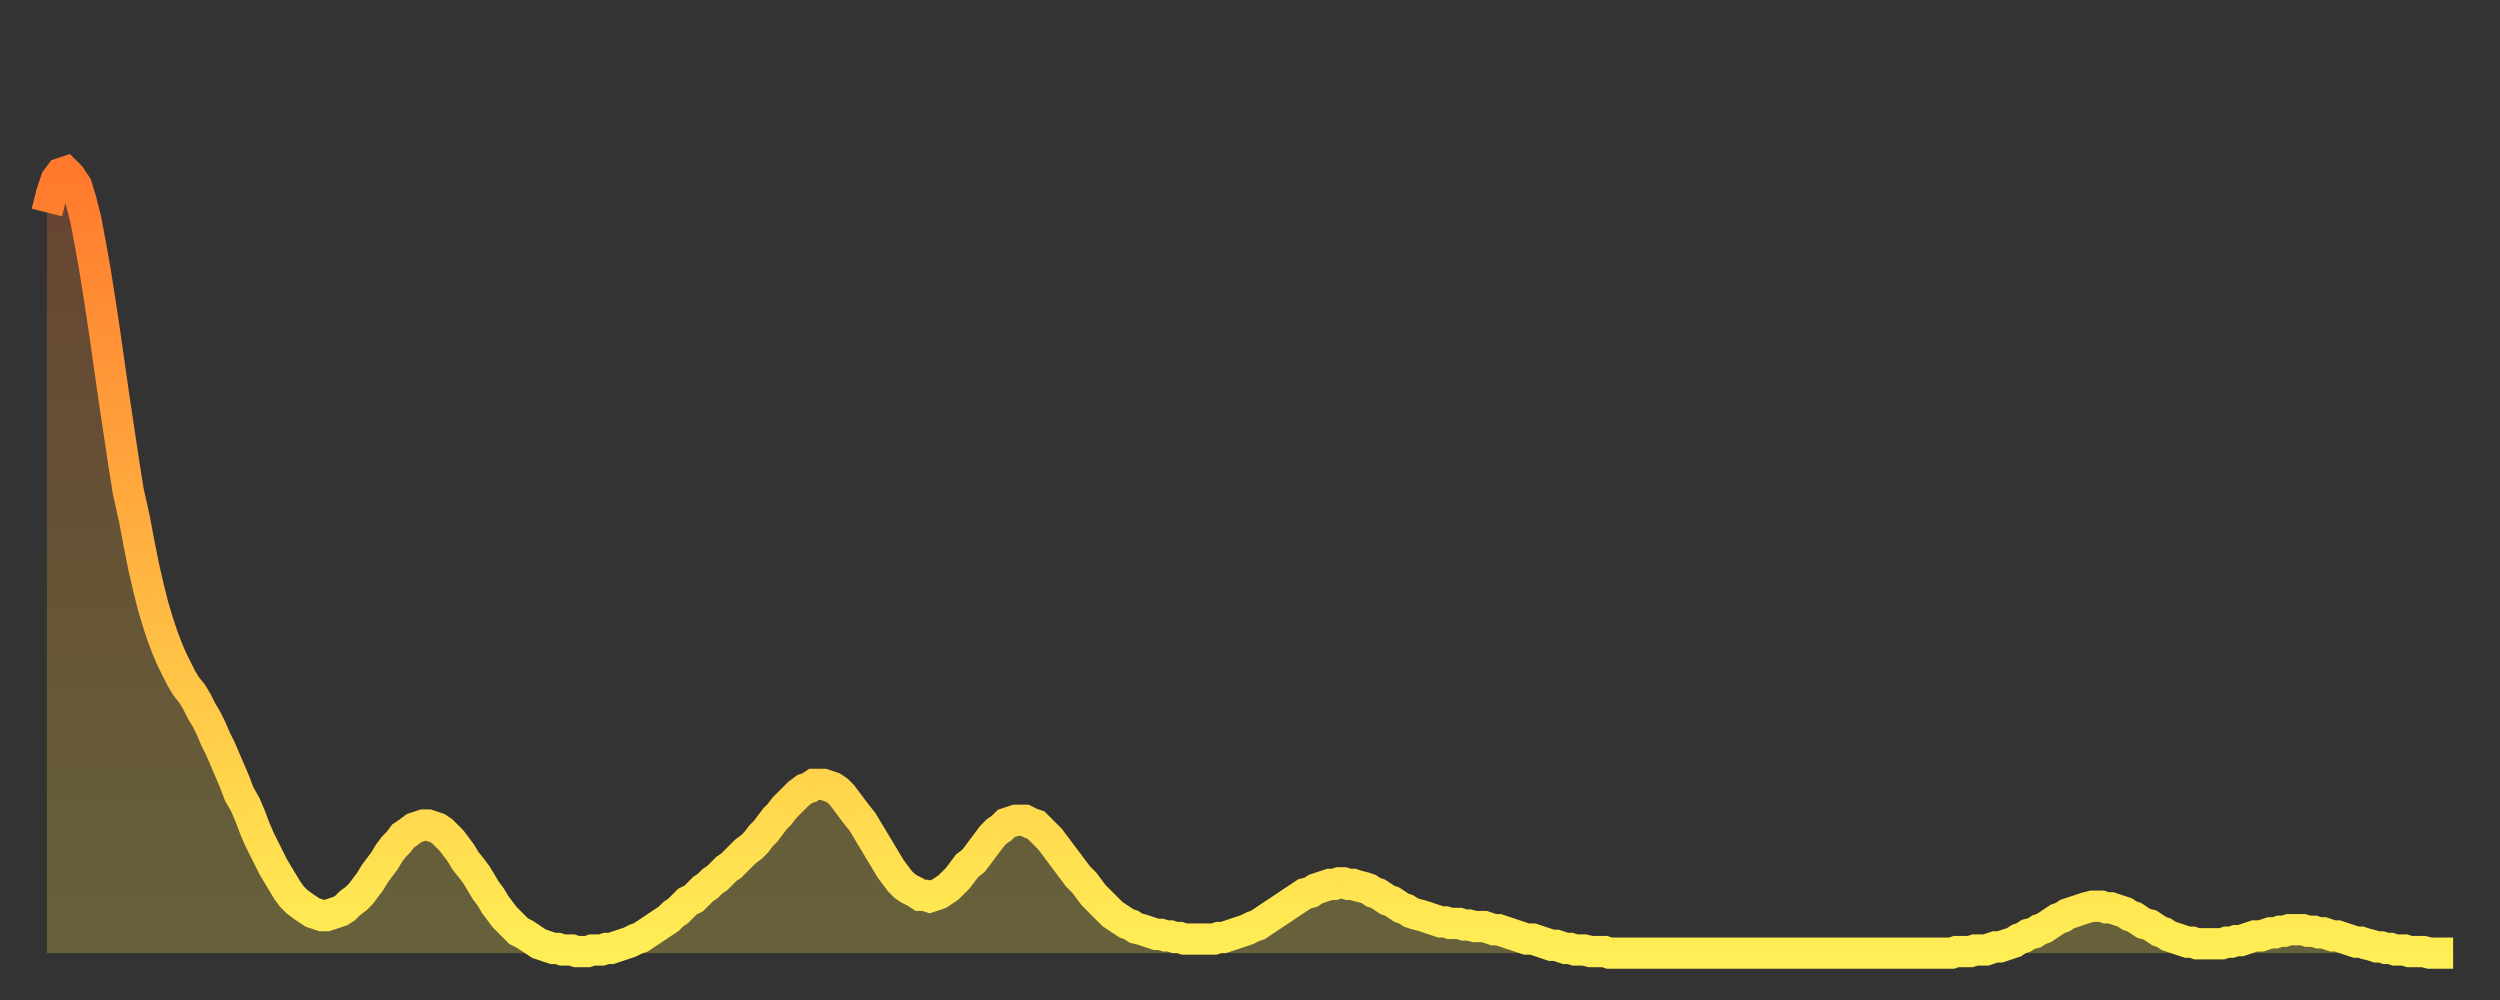
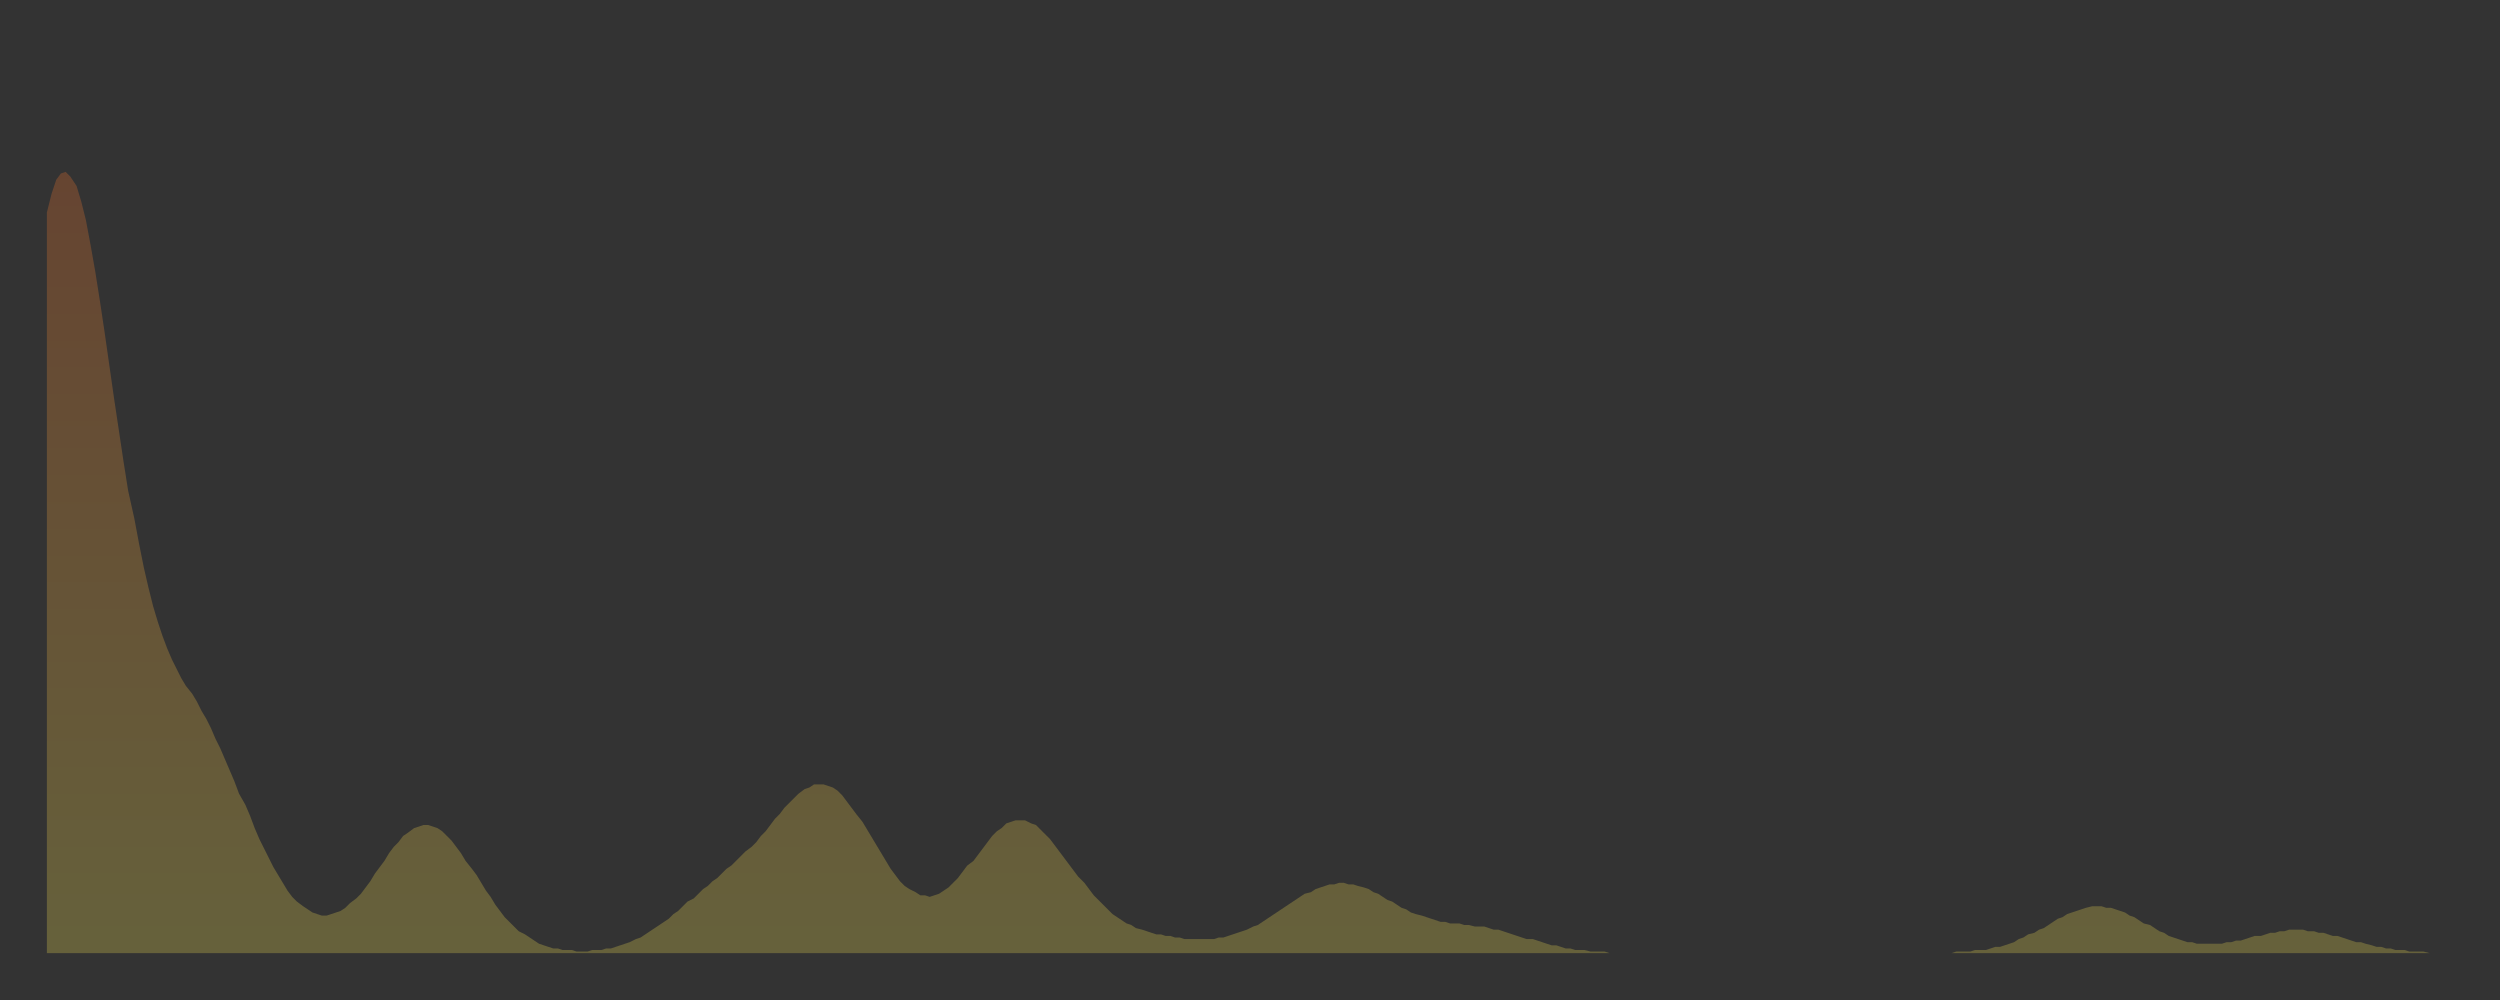
<svg xmlns="http://www.w3.org/2000/svg" baseProfile="full" height="64" version="1.1" width="160">
  <rect width="100%" height="100%" fill="#333333" stroke="none" />
  <defs>
    <linearGradient id="id256182" x1="0" x2="0" y1="0" y2="1">
      <stop offset="0%" stop-color="#ff792d" />
      <stop offset="50%" stop-color="#ffb341" />
      <stop offset="100%" stop-color="#ffee55" />
    </linearGradient>
  </defs>
  <g transform="translate(3,3)">
    <g>
-       <path d="M 0.0 10.6 0.3 9.4 0.6 8.5 0.9 8.1 1.2 8.0 1.5 8.3 1.9 8.9 2.2 9.9 2.5 11.1 2.8 12.7 3.1 14.4 3.4 16.3 3.7 18.3 4.0 20.4 4.3 22.5 4.6 24.5 4.9 26.5 5.2 28.4 5.6 30.2 5.9 31.8 6.2 33.3 6.5 34.6 6.8 35.8 7.1 36.8 7.4 37.7 7.7 38.5 8.0 39.2 8.3 39.8 8.6 40.4 8.9 40.9 9.3 41.4 9.6 41.9 9.9 42.5 10.2 43.0 10.5 43.6 10.8 44.3 11.1 44.9 11.4 45.6 11.7 46.3 12.0 47.0 12.3 47.8 12.7 48.5 13.0 49.2 13.3 50.0 13.6 50.7 13.9 51.3 14.2 51.9 14.5 52.5 14.8 53.0 15.1 53.5 15.4 54.0 15.7 54.4 16.0 54.7 16.4 55.0 16.7 55.2 17.0 55.4 17.3 55.5 17.6 55.6 17.9 55.6 18.2 55.5 18.5 55.4 18.8 55.3 19.1 55.1 19.4 54.8 19.8 54.5 20.1 54.2 20.4 53.8 20.7 53.4 21.0 52.9 21.3 52.5 21.6 52.1 21.9 51.6 22.2 51.2 22.5 50.9 22.8 50.5 23.1 50.3 23.5 50.0 23.8 49.9 24.1 49.8 24.4 49.8 24.7 49.9 25.0 50.0 25.3 50.2 25.6 50.5 25.9 50.8 26.2 51.2 26.5 51.6 26.8 52.1 27.2 52.6 27.5 53.0 27.8 53.5 28.1 54.0 28.4 54.4 28.7 54.9 29.0 55.3 29.3 55.7 29.6 56.0 29.9 56.3 30.2 56.6 30.6 56.8 30.9 57.0 31.2 57.2 31.5 57.4 31.8 57.5 32.1 57.6 32.4 57.7 32.7 57.7 33.0 57.8 33.3 57.8 33.6 57.8 33.9 57.9 34.3 57.9 34.6 57.9 34.9 57.8 35.2 57.8 35.5 57.8 35.8 57.7 36.1 57.7 36.4 57.6 36.7 57.5 37.0 57.4 37.3 57.3 37.7 57.1 38.0 57.0 38.3 56.8 38.6 56.6 38.9 56.4 39.2 56.2 39.5 56.0 39.8 55.8 40.1 55.5 40.4 55.3 40.7 55.0 41.0 54.7 41.4 54.5 41.7 54.2 42.0 53.9 42.3 53.7 42.6 53.4 42.9 53.2 43.2 52.9 43.5 52.6 43.8 52.4 44.1 52.1 44.4 51.8 44.7 51.5 45.1 51.2 45.4 50.9 45.7 50.5 46.0 50.2 46.3 49.8 46.6 49.4 46.9 49.1 47.2 48.7 47.5 48.4 47.8 48.1 48.1 47.8 48.5 47.5 48.8 47.4 49.1 47.2 49.4 47.2 49.7 47.2 50.0 47.3 50.3 47.4 50.6 47.6 50.9 47.9 51.2 48.3 51.5 48.7 51.8 49.1 52.2 49.6 52.5 50.1 52.8 50.6 53.1 51.1 53.4 51.6 53.7 52.1 54.0 52.6 54.3 53.0 54.6 53.4 54.9 53.7 55.2 53.9 55.6 54.1 55.9 54.3 56.2 54.3 56.5 54.4 56.8 54.3 57.1 54.2 57.4 54.0 57.7 53.8 58.0 53.5 58.3 53.2 58.6 52.8 58.9 52.4 59.3 52.1 59.6 51.7 59.9 51.3 60.2 50.9 60.5 50.5 60.8 50.2 61.1 50.0 61.4 49.7 61.7 49.6 62.0 49.5 62.3 49.5 62.6 49.5 63.0 49.7 63.3 49.8 63.6 50.1 63.9 50.4 64.2 50.7 64.5 51.1 64.8 51.5 65.1 51.9 65.4 52.3 65.7 52.7 66.0 53.1 66.4 53.5 66.7 53.9 67.0 54.3 67.3 54.6 67.6 54.9 67.9 55.2 68.2 55.5 68.5 55.7 68.8 55.9 69.1 56.1 69.4 56.2 69.7 56.4 70.1 56.5 70.4 56.6 70.7 56.7 71.0 56.8 71.3 56.8 71.6 56.9 71.9 56.9 72.2 57.0 72.5 57.0 72.8 57.1 73.1 57.1 73.5 57.1 73.8 57.1 74.1 57.1 74.4 57.1 74.7 57.1 75.0 57.0 75.3 57.0 75.6 56.9 75.9 56.8 76.2 56.7 76.5 56.6 76.8 56.5 77.2 56.3 77.5 56.2 77.8 56.0 78.1 55.8 78.4 55.6 78.7 55.4 79.0 55.2 79.3 55.0 79.6 54.8 79.9 54.6 80.2 54.4 80.5 54.2 80.9 54.1 81.2 53.9 81.5 53.8 81.8 53.7 82.1 53.6 82.4 53.6 82.7 53.5 83.0 53.5 83.3 53.6 83.6 53.6 83.9 53.7 84.3 53.8 84.6 53.9 84.9 54.1 85.2 54.2 85.5 54.4 85.8 54.6 86.1 54.7 86.4 54.9 86.7 55.1 87.0 55.2 87.3 55.4 87.6 55.5 88.0 55.6 88.3 55.7 88.6 55.8 88.9 55.9 89.2 56.0 89.5 56.0 89.8 56.1 90.1 56.1 90.4 56.1 90.7 56.2 91.0 56.2 91.4 56.3 91.7 56.3 92.0 56.3 92.3 56.4 92.6 56.5 92.9 56.5 93.2 56.6 93.5 56.7 93.8 56.8 94.1 56.9 94.4 57.0 94.7 57.1 95.1 57.1 95.4 57.2 95.7 57.3 96.0 57.4 96.3 57.5 96.6 57.5 96.9 57.6 97.2 57.7 97.5 57.7 97.8 57.8 98.1 57.8 98.4 57.8 98.8 57.9 99.1 57.9 99.4 57.9 99.7 57.9 100.0 58.0 100.3 58.0 100.6 58.0 100.9 58.0 101.2 58.0 101.5 58.0 101.8 58.0 102.2 58.0 102.5 58.0 102.8 58.0 103.1 58.0 103.4 58.0 103.7 58.0 104.0 58.0 104.3 58.0 104.6 58.0 104.9 58.0 105.2 58.0 105.5 58.0 105.9 58.0 106.2 58.0 106.5 58.0 106.8 58.0 107.1 58.0 107.4 58.0 107.7 58.0 108.0 58.0 108.3 58.0 108.6 58.0 108.9 58.0 109.3 58.0 109.6 58.0 109.9 58.0 110.2 58.0 110.5 58.0 110.8 58.0 111.1 58.0 111.4 58.0 111.7 58.0 112.0 58.0 112.3 58.0 112.6 58.0 113.0 58.0 113.3 58.0 113.6 58.0 113.9 58.0 114.2 58.0 114.5 58.0 114.8 58.0 115.1 58.0 115.4 58.0 115.7 58.0 116.0 58.0 116.3 58.0 116.7 58.0 117.0 58.0 117.3 58.0 117.6 58.0 117.9 58.0 118.2 58.0 118.5 58.0 118.8 58.0 119.1 58.0 119.4 58.0 119.7 58.0 120.1 58.0 120.4 58.0 120.7 58.0 121.0 58.0 121.3 58.0 121.6 58.0 121.9 58.0 122.2 57.9 122.5 57.9 122.8 57.9 123.1 57.9 123.4 57.8 123.8 57.8 124.1 57.8 124.4 57.7 124.7 57.6 125.0 57.6 125.3 57.5 125.6 57.4 125.9 57.3 126.2 57.1 126.5 57.0 126.8 56.8 127.2 56.7 127.5 56.5 127.8 56.4 128.1 56.2 128.4 56.0 128.7 55.8 129.0 55.7 129.3 55.5 129.6 55.4 129.9 55.3 130.2 55.2 130.5 55.1 130.9 55.0 131.2 55.0 131.5 55.0 131.8 55.1 132.1 55.1 132.4 55.2 132.7 55.3 133.0 55.4 133.3 55.6 133.6 55.7 133.9 55.9 134.2 56.1 134.6 56.2 134.9 56.4 135.2 56.6 135.5 56.7 135.8 56.9 136.1 57.0 136.4 57.1 136.7 57.2 137.0 57.3 137.3 57.3 137.6 57.4 138.0 57.4 138.3 57.4 138.6 57.4 138.9 57.4 139.2 57.4 139.5 57.3 139.8 57.3 140.1 57.2 140.4 57.2 140.7 57.1 141.0 57.0 141.3 56.9 141.7 56.9 142.0 56.8 142.3 56.7 142.6 56.7 142.9 56.6 143.2 56.6 143.5 56.5 143.8 56.5 144.1 56.5 144.4 56.5 144.7 56.6 145.1 56.6 145.4 56.7 145.7 56.7 146.0 56.8 146.3 56.9 146.6 56.9 146.9 57.0 147.2 57.1 147.5 57.2 147.8 57.3 148.1 57.3 148.4 57.4 148.8 57.5 149.1 57.6 149.4 57.6 149.7 57.7 150.0 57.7 150.3 57.8 150.6 57.8 150.9 57.8 151.2 57.9 151.5 57.9 151.8 57.9 152.1 57.9 152.5 58.0 152.8 58.0 153.1 58.0 153.4 58.0 153.7 58.0 154.0 58.0" fill="none" id="graph-curve" opacity="1" stroke="url(#id256182)" stroke-width="2" />
      <path d="M 0 58 L 0.0 10.6 0.3 9.4 0.6 8.5 0.9 8.1 1.2 8.0 1.5 8.3 1.9 8.9 2.2 9.9 2.5 11.1 2.8 12.7 3.1 14.4 3.4 16.3 3.7 18.3 4.0 20.4 4.3 22.5 4.6 24.5 4.9 26.5 5.2 28.4 5.6 30.2 5.9 31.8 6.2 33.3 6.5 34.6 6.8 35.8 7.1 36.8 7.4 37.7 7.7 38.5 8.0 39.2 8.3 39.8 8.6 40.4 8.9 40.9 9.3 41.4 9.6 41.9 9.9 42.5 10.2 43.0 10.5 43.6 10.8 44.3 11.1 44.9 11.4 45.6 11.7 46.3 12.0 47.0 12.3 47.8 12.7 48.5 13.0 49.2 13.3 50.0 13.6 50.7 13.9 51.3 14.2 51.9 14.5 52.5 14.8 53.0 15.1 53.5 15.4 54.0 15.7 54.4 16.0 54.7 16.4 55.0 16.7 55.2 17.0 55.4 17.3 55.5 17.6 55.6 17.9 55.6 18.2 55.5 18.5 55.4 18.8 55.3 19.1 55.1 19.4 54.8 19.8 54.5 20.1 54.2 20.4 53.8 20.7 53.4 21.0 52.9 21.3 52.5 21.6 52.1 21.9 51.6 22.2 51.2 22.5 50.9 22.8 50.5 23.1 50.3 23.5 50.0 23.8 49.9 24.1 49.8 24.4 49.8 24.7 49.9 25.0 50.0 25.3 50.2 25.6 50.5 25.9 50.8 26.2 51.2 26.5 51.6 26.8 52.1 27.2 52.6 27.5 53.0 27.8 53.5 28.1 54.0 28.4 54.4 28.7 54.9 29.0 55.3 29.3 55.7 29.6 56.0 29.9 56.3 30.2 56.6 30.6 56.8 30.9 57.0 31.2 57.2 31.5 57.4 31.8 57.5 32.1 57.6 32.4 57.7 32.7 57.7 33.0 57.8 33.3 57.8 33.6 57.8 33.9 57.9 34.3 57.9 34.6 57.9 34.9 57.8 35.2 57.8 35.5 57.8 35.8 57.7 36.1 57.7 36.4 57.6 36.7 57.5 37.0 57.4 37.3 57.3 37.7 57.1 38.0 57.0 38.3 56.8 38.6 56.6 38.9 56.4 39.2 56.2 39.5 56.0 39.8 55.8 40.1 55.5 40.4 55.3 40.7 55.0 41.0 54.7 41.4 54.5 41.7 54.2 42.0 53.9 42.3 53.7 42.6 53.4 42.9 53.2 43.2 52.9 43.5 52.6 43.8 52.4 44.1 52.1 44.4 51.8 44.7 51.5 45.1 51.2 45.4 50.9 45.7 50.5 46.0 50.2 46.3 49.8 46.6 49.4 46.9 49.1 47.2 48.7 47.5 48.4 47.8 48.1 48.1 47.8 48.5 47.5 48.8 47.4 49.1 47.2 49.4 47.2 49.7 47.2 50.0 47.3 50.3 47.4 50.6 47.6 50.9 47.9 51.2 48.3 51.5 48.7 51.8 49.1 52.2 49.6 52.5 50.1 52.8 50.6 53.1 51.1 53.4 51.6 53.7 52.1 54.0 52.6 54.3 53.0 54.6 53.4 54.9 53.7 55.2 53.9 55.6 54.1 55.9 54.3 56.2 54.3 56.5 54.4 56.8 54.3 57.1 54.2 57.4 54.0 57.7 53.8 58.0 53.5 58.3 53.2 58.6 52.8 58.9 52.4 59.3 52.1 59.6 51.7 59.9 51.3 60.2 50.9 60.5 50.5 60.8 50.2 61.1 50.0 61.4 49.7 61.7 49.6 62.0 49.5 62.3 49.5 62.6 49.5 63.0 49.7 63.3 49.8 63.6 50.1 63.9 50.4 64.2 50.7 64.5 51.1 64.8 51.5 65.1 51.9 65.4 52.3 65.7 52.7 66.0 53.1 66.4 53.5 66.7 53.9 67.0 54.3 67.3 54.6 67.6 54.9 67.9 55.2 68.2 55.5 68.5 55.7 68.8 55.9 69.1 56.1 69.4 56.2 69.7 56.4 70.1 56.5 70.4 56.6 70.7 56.7 71.0 56.8 71.3 56.8 71.6 56.9 71.9 56.9 72.2 57.0 72.5 57.0 72.8 57.1 73.1 57.1 73.5 57.1 73.8 57.1 74.1 57.1 74.4 57.1 74.7 57.1 75.0 57.0 75.3 57.0 75.6 56.9 75.9 56.8 76.2 56.7 76.5 56.6 76.8 56.5 77.2 56.3 77.5 56.2 77.8 56.0 78.1 55.8 78.4 55.6 78.7 55.4 79.0 55.2 79.3 55.0 79.6 54.8 79.9 54.6 80.2 54.4 80.5 54.2 80.9 54.1 81.2 53.9 81.5 53.8 81.8 53.7 82.1 53.6 82.4 53.6 82.7 53.5 83.0 53.5 83.3 53.6 83.6 53.6 83.9 53.7 84.3 53.8 84.6 53.9 84.9 54.1 85.2 54.2 85.5 54.4 85.8 54.6 86.1 54.7 86.4 54.9 86.7 55.1 87.0 55.2 87.3 55.4 87.6 55.5 88.0 55.6 88.3 55.7 88.6 55.8 88.9 55.9 89.2 56.0 89.5 56.0 89.8 56.1 90.1 56.1 90.4 56.1 90.7 56.2 91.0 56.2 91.4 56.3 91.7 56.3 92.0 56.3 92.3 56.4 92.6 56.5 92.9 56.5 93.2 56.6 93.5 56.7 93.8 56.8 94.1 56.9 94.4 57.0 94.7 57.1 95.1 57.1 95.4 57.2 95.7 57.3 96.0 57.4 96.3 57.5 96.6 57.5 96.9 57.6 97.2 57.7 97.5 57.7 97.8 57.8 98.1 57.8 98.4 57.8 98.8 57.9 99.1 57.9 99.4 57.9 99.7 57.9 100.0 58.0 100.3 58.0 100.6 58.0 100.9 58.0 101.2 58.0 101.5 58.0 101.8 58.0 102.2 58.0 102.5 58.0 102.8 58.0 103.1 58.0 103.4 58.0 103.7 58.0 104.0 58.0 104.3 58.0 104.6 58.0 104.9 58.0 105.2 58.0 105.5 58.0 105.9 58.0 106.2 58.0 106.5 58.0 106.8 58.0 107.1 58.0 107.4 58.0 107.7 58.0 108.0 58.0 108.3 58.0 108.6 58.0 108.9 58.0 109.3 58.0 109.6 58.0 109.9 58.0 110.2 58.0 110.5 58.0 110.8 58.0 111.1 58.0 111.4 58.0 111.7 58.0 112.0 58.0 112.3 58.0 112.6 58.0 113.0 58.0 113.3 58.0 113.6 58.0 113.9 58.0 114.2 58.0 114.5 58.0 114.8 58.0 115.1 58.0 115.4 58.0 115.7 58.0 116.0 58.0 116.3 58.0 116.7 58.0 117.0 58.0 117.3 58.0 117.6 58.0 117.9 58.0 118.2 58.0 118.5 58.0 118.8 58.0 119.1 58.0 119.4 58.0 119.7 58.0 120.1 58.0 120.4 58.0 120.7 58.0 121.0 58.0 121.3 58.0 121.6 58.0 121.9 58.0 122.2 57.9 122.5 57.9 122.8 57.9 123.1 57.9 123.4 57.8 123.8 57.8 124.1 57.8 124.4 57.7 124.7 57.6 125.0 57.6 125.3 57.5 125.6 57.4 125.9 57.3 126.2 57.1 126.5 57.0 126.8 56.8 127.2 56.7 127.5 56.5 127.8 56.4 128.1 56.2 128.4 56.0 128.7 55.8 129.0 55.7 129.3 55.5 129.6 55.4 129.9 55.3 130.2 55.2 130.5 55.1 130.9 55.0 131.2 55.0 131.5 55.0 131.8 55.1 132.1 55.1 132.4 55.2 132.7 55.3 133.0 55.4 133.3 55.6 133.6 55.7 133.9 55.9 134.2 56.1 134.6 56.2 134.9 56.4 135.2 56.6 135.5 56.7 135.8 56.9 136.1 57.0 136.4 57.1 136.7 57.2 137.0 57.3 137.3 57.3 137.6 57.4 138.0 57.4 138.3 57.4 138.6 57.4 138.9 57.4 139.2 57.4 139.5 57.3 139.8 57.3 140.1 57.2 140.4 57.2 140.7 57.1 141.0 57.0 141.3 56.9 141.7 56.9 142.0 56.8 142.3 56.7 142.6 56.7 142.9 56.6 143.2 56.6 143.5 56.5 143.8 56.5 144.1 56.5 144.4 56.5 144.7 56.6 145.1 56.6 145.4 56.7 145.7 56.7 146.0 56.8 146.3 56.9 146.6 56.9 146.9 57.0 147.2 57.1 147.5 57.2 147.8 57.3 148.1 57.3 148.4 57.4 148.8 57.5 149.1 57.6 149.4 57.6 149.7 57.7 150.0 57.7 150.3 57.8 150.6 57.8 150.9 57.8 151.2 57.9 151.5 57.9 151.8 57.9 152.1 57.9 152.5 58.0 152.8 58.0 153.1 58.0 153.4 58.0 153.7 58.0 154.0 58.0 154 58" fill="url(#id256182)" fill-opacity=".25" id="graph-shadow" />
    </g>
  </g>
</svg>